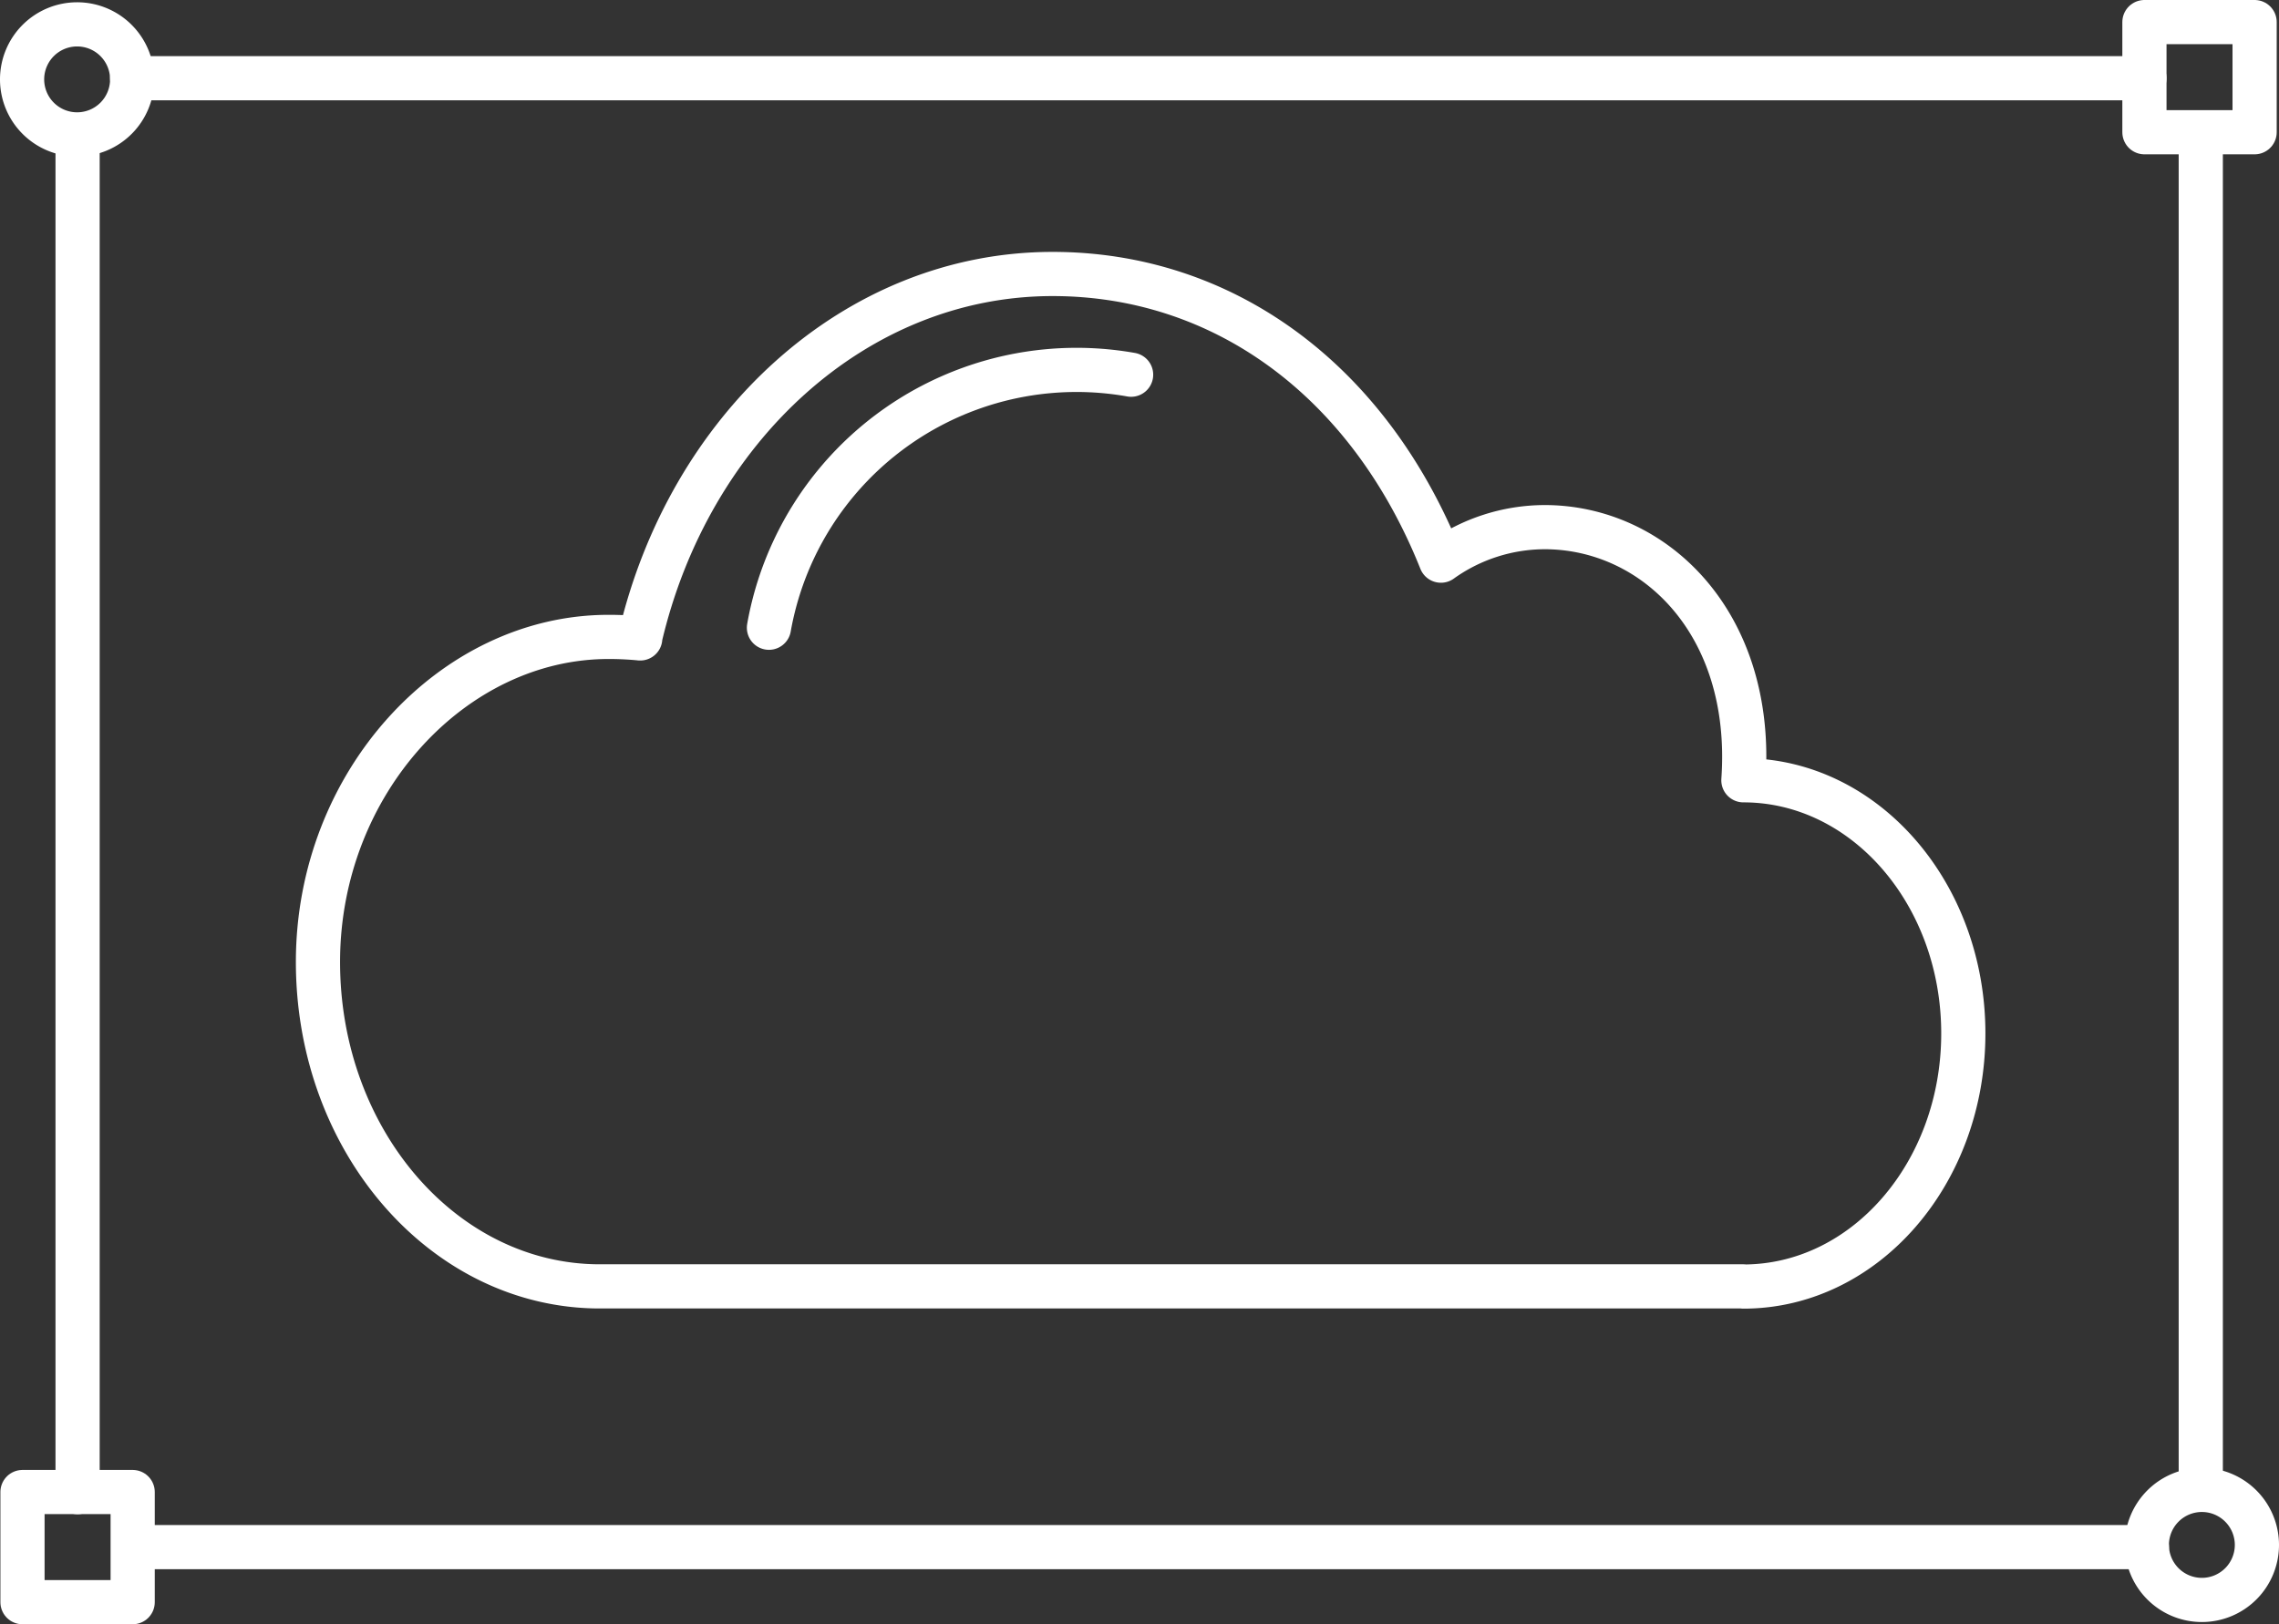
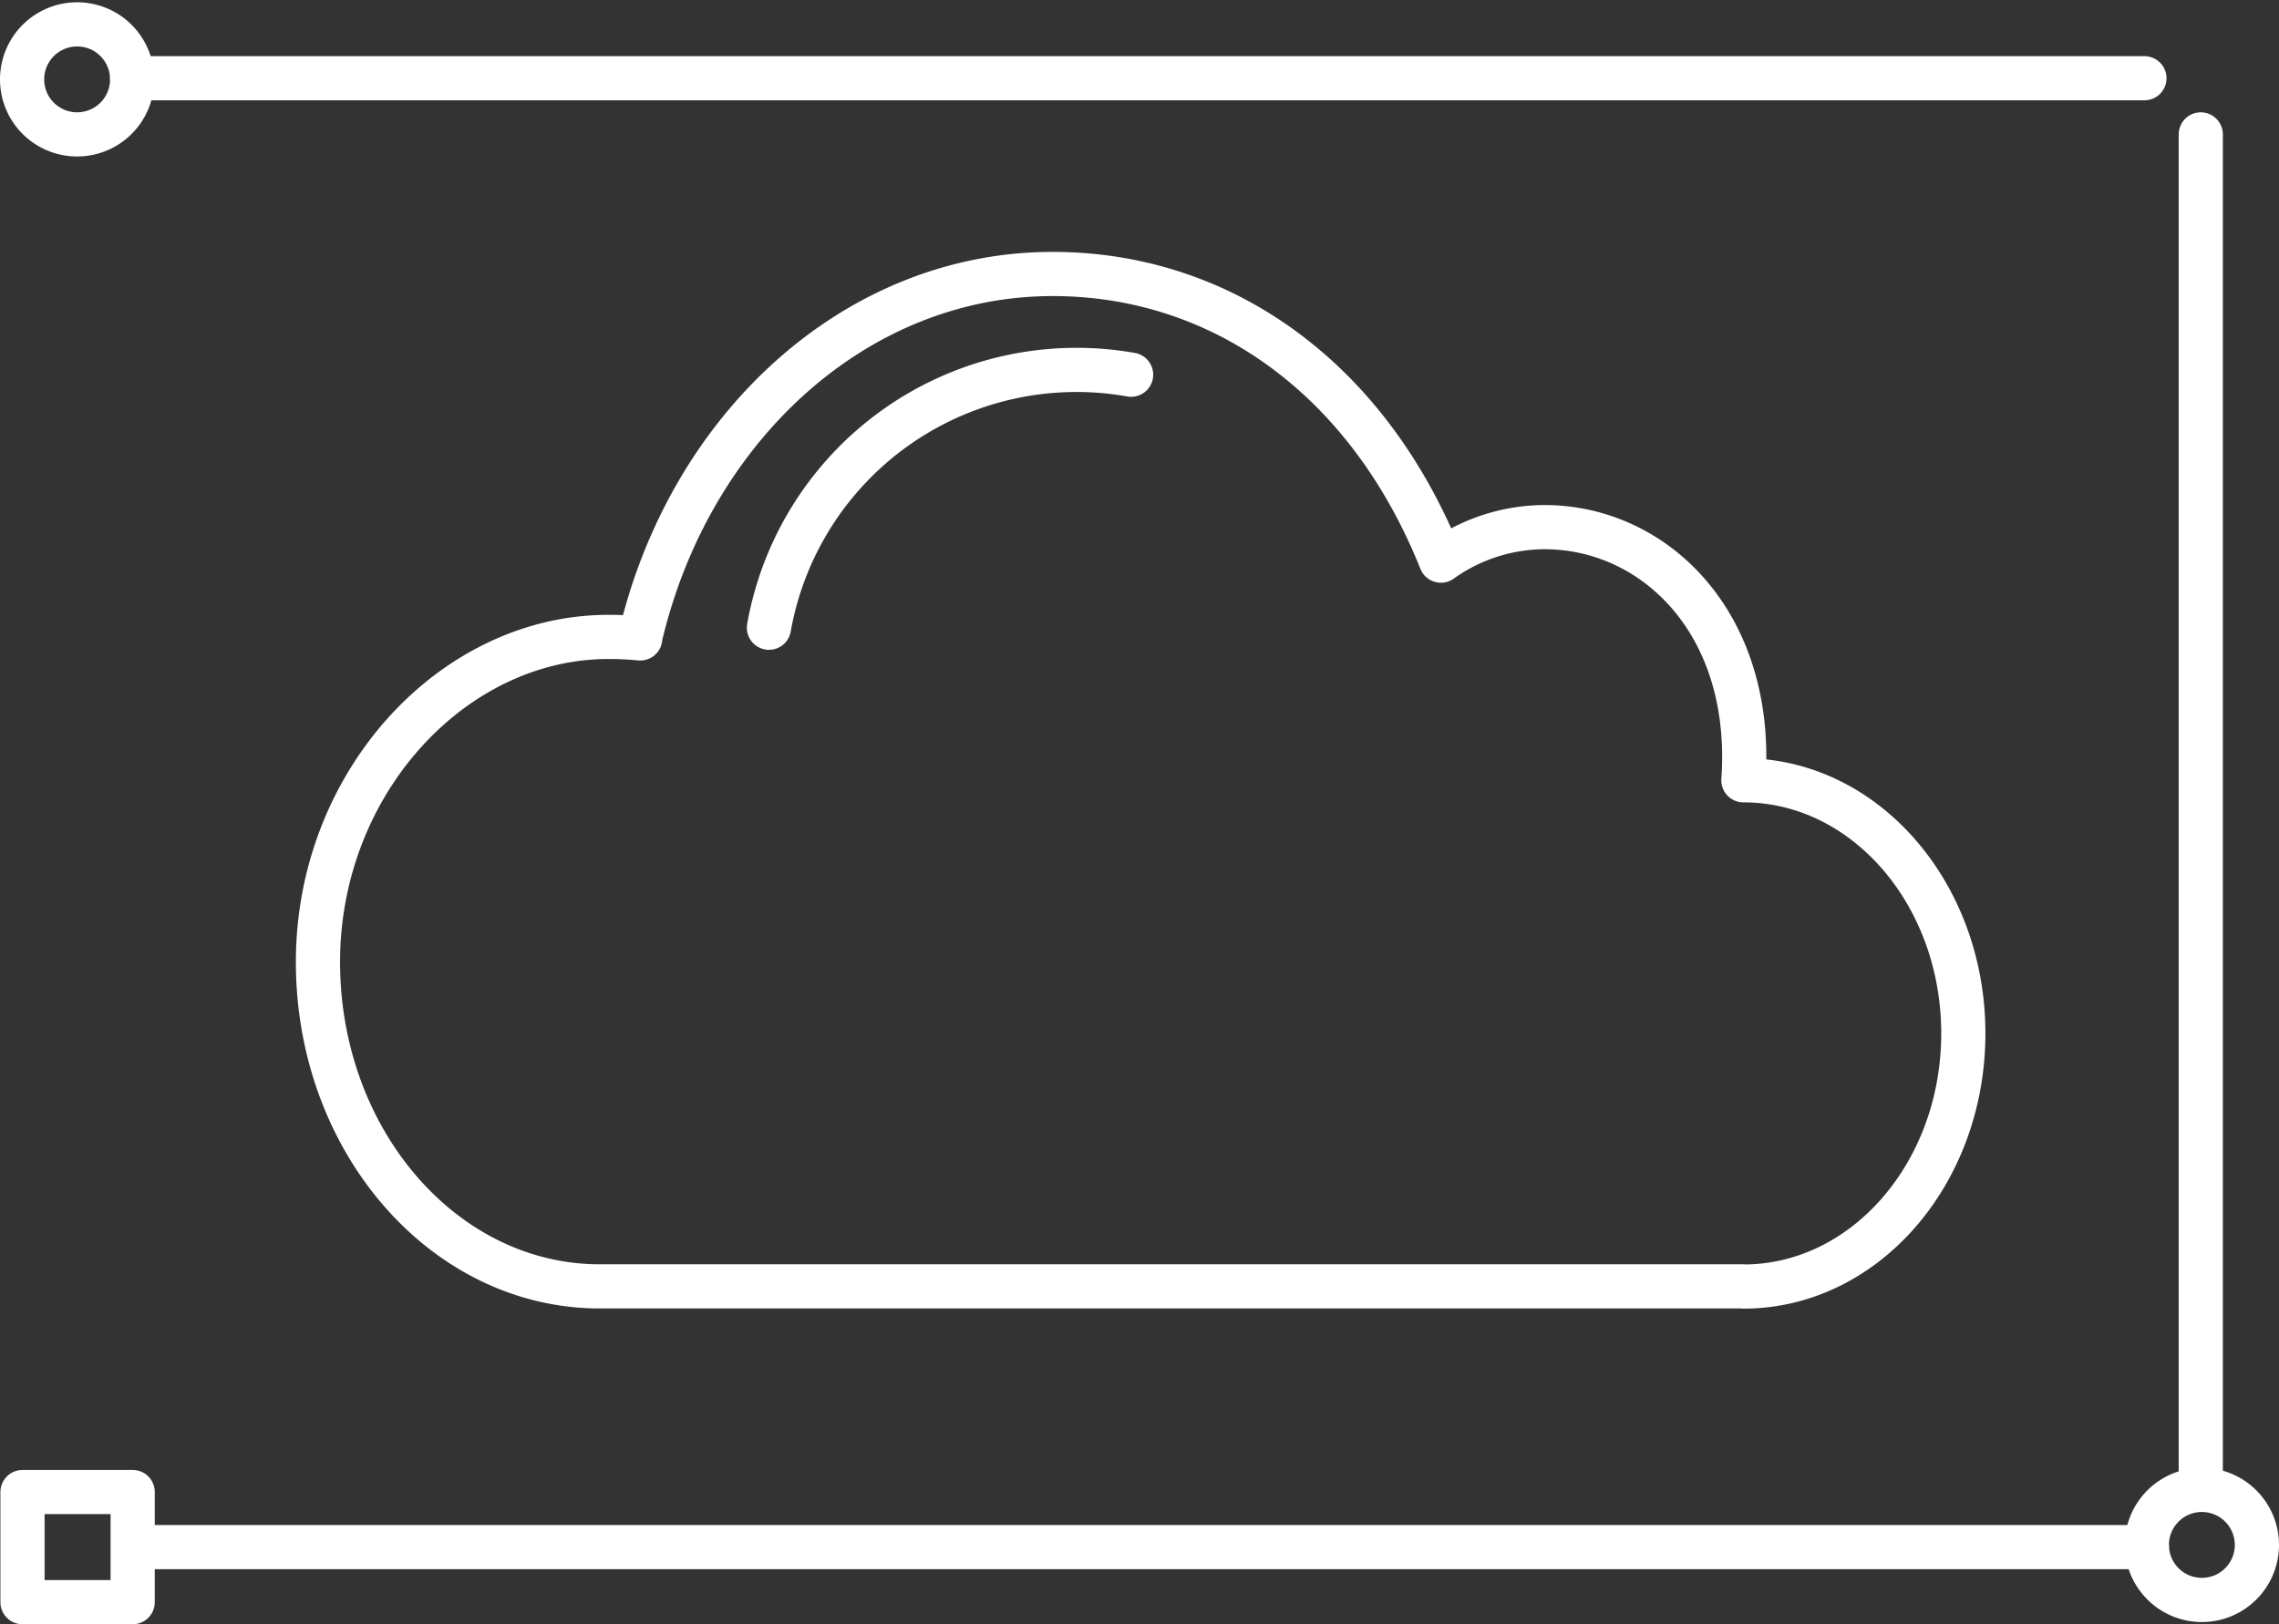
<svg xmlns="http://www.w3.org/2000/svg" width="103.154" height="73.54" viewBox="0 0 103.154 73.54">
  <rect x="0" y="0" width="103.154" height="73.54" fill="#333333" stroke="none" />
  <g id="Group_2508" data-name="Group 2508" transform="translate(0.256 10.704)">
    <g id="Group_2509" data-name="Group 2509" transform="translate(0.744 -9.704)">
      <path id="Path_5865" data-name="Path 5865" d="M125.749,67.156A14.139,14.139,0,0,1,142.141,55.7" transform="translate(-91.944 -39.735)" fill="none" stroke="#fff" stroke-linecap="round" stroke-linejoin="round" stroke-width="2" />
      <path id="Path_5866" data-name="Path 5866" d="M99.985,83.017c5.5,0,9.954-5.132,9.954-11.461s-4.457-11.461-9.954-11.461c.5-7.117-4.029-11.461-9-11.461a8.1,8.1,0,0,0-4.691,1.517C83,41.909,76.381,37.172,68.719,37.172c-8.948,0-16.476,7-18.679,16.5l.012,0c-.474-.045-.954-.069-1.438-.068-7.045,0-13.148,6.606-13.148,14.717s5.711,14.688,12.756,14.688H99.985Z" transform="translate(-22.074 -25.767)" fill="none" stroke="#fff" stroke-linecap="round" stroke-linejoin="round" stroke-width="2" />
      <line id="Line_732" data-name="Line 732" y1="61.369" transform="translate(98.613 5.085)" fill="none" stroke="#fff" stroke-linecap="round" stroke-linejoin="round" stroke-width="2" />
      <line id="Line_733" data-name="Line 733" x1="91.082" transform="translate(4.981 2.542)" fill="none" stroke="#fff" stroke-linecap="round" stroke-linejoin="round" stroke-width="2" />
-       <rect id="Rectangle_1390" data-name="Rectangle 1390" width="4.987" height="4.987" transform="translate(96.063)" fill="none" stroke="#fff" stroke-linecap="round" stroke-linejoin="round" stroke-width="2" />
      <path id="Path_5868" data-name="Path 5868" d="M3,5.934A2.491,2.491,0,1,1,5.5,8.419,2.49,2.49,0,0,1,3,5.934Z" transform="translate(-3 -3.334)" fill="none" stroke="#fff" stroke-linecap="round" stroke-linejoin="round" stroke-width="2" />
      <path id="Path_5869" data-name="Path 5869" d="M408.438,243.5a2.491,2.491,0,1,1,2.5,2.485A2.491,2.491,0,0,1,408.438,243.5Z" transform="translate(-312.266 -174.546)" fill="none" stroke="#fff" stroke-linecap="round" stroke-linejoin="round" stroke-width="2" />
-       <line id="Line_734" data-name="Line 734" y1="61.375" transform="translate(2.512 5.183)" fill="none" stroke="#fff" stroke-linecap="round" stroke-linejoin="round" stroke-width="2" />
      <line id="Line_735" data-name="Line 735" x1="91.089" transform="translate(5.085 69.046)" fill="none" stroke="#fff" stroke-linecap="round" stroke-linejoin="round" stroke-width="2" />
      <rect id="Rectangle_1391" data-name="Rectangle 1391" width="4.987" height="4.987" transform="translate(0.018 66.553)" fill="none" stroke="#fff" stroke-linecap="round" stroke-linejoin="round" stroke-width="2" />
    </g>
  </g>
</svg>